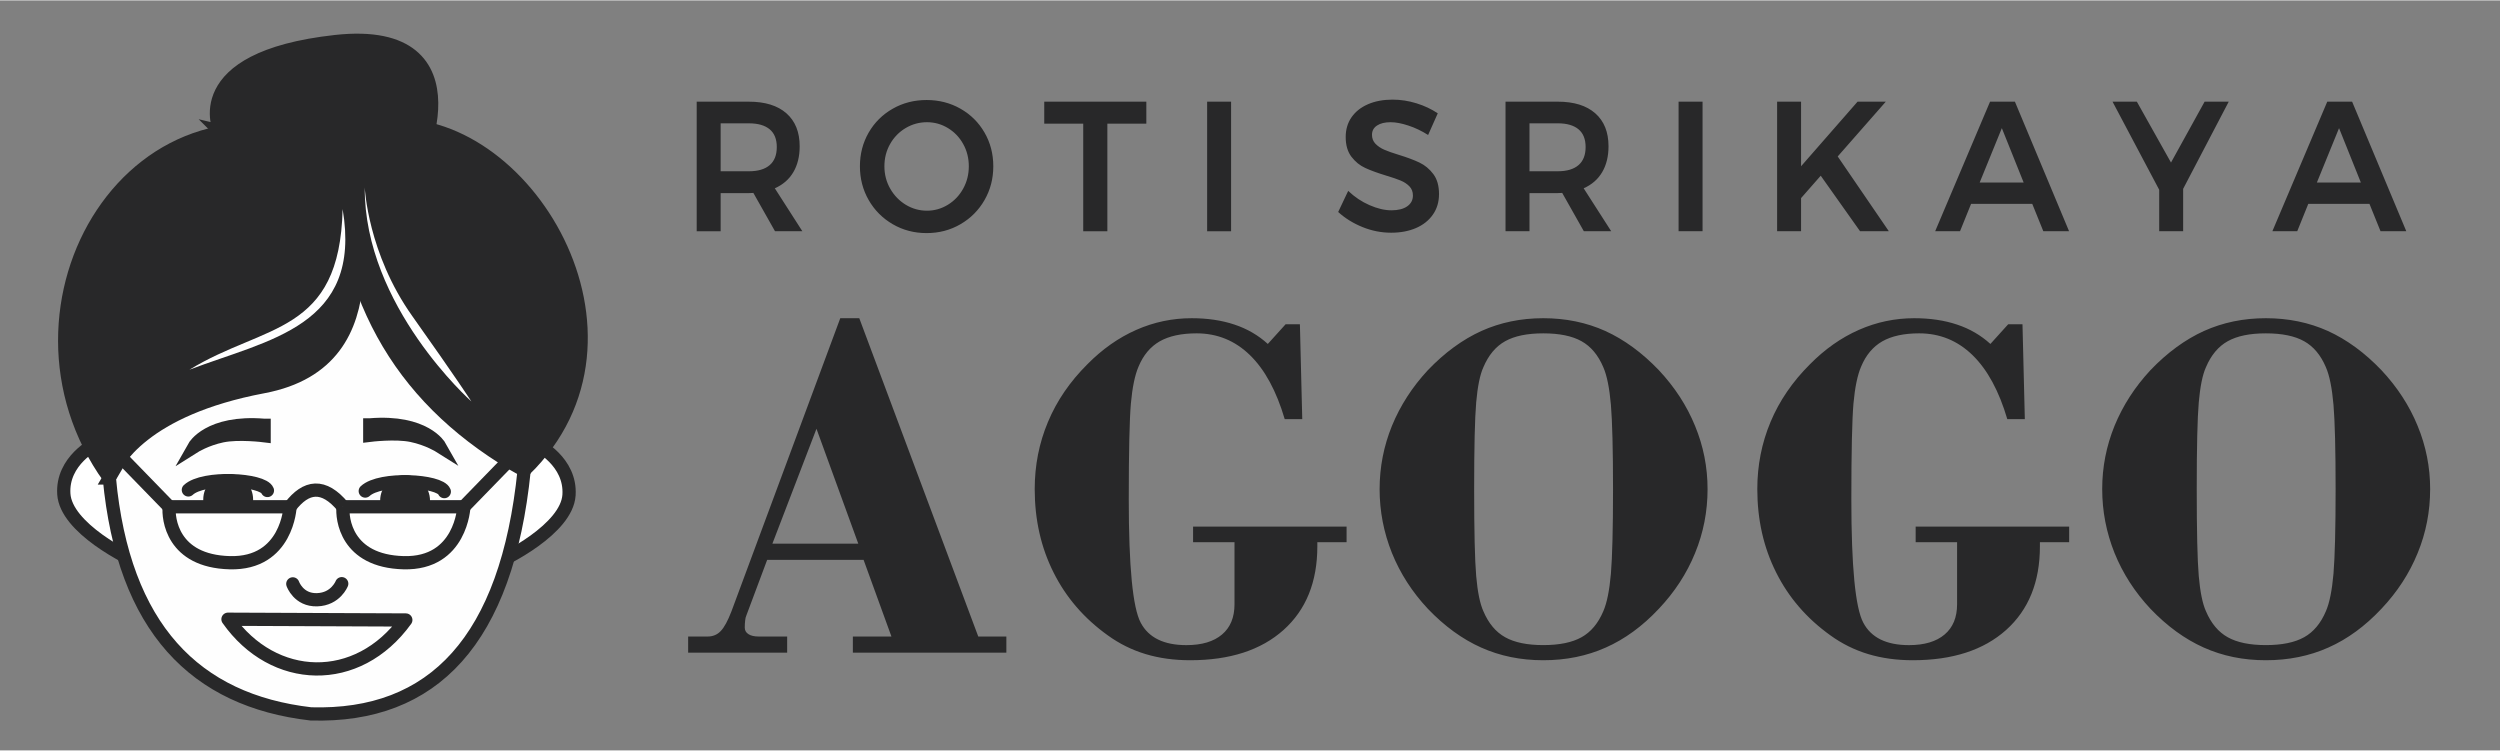
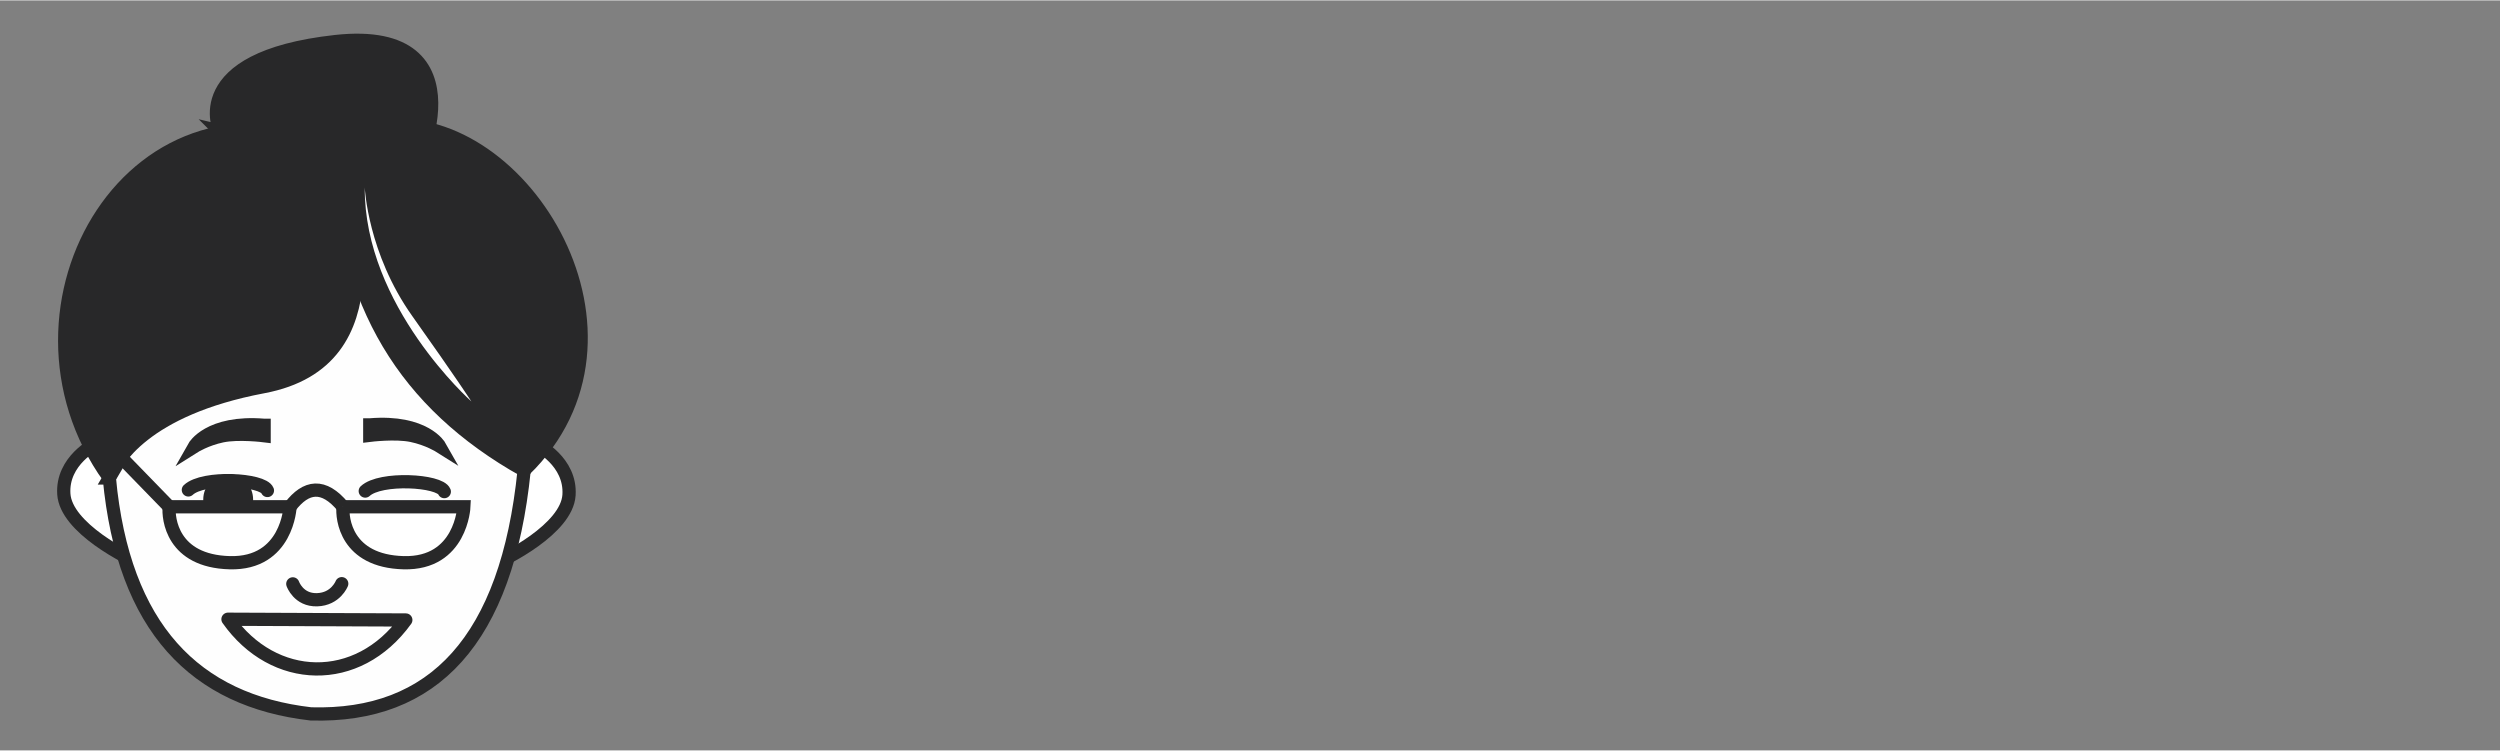
<svg xmlns="http://www.w3.org/2000/svg" xml:space="preserve" width="1.968in" height="0.591in" version="1.1" style="shape-rendering:geometricPrecision; text-rendering:geometricPrecision; image-rendering:optimizeQuality; fill-rule:evenodd; clip-rule:evenodd" viewBox="0 0 1968.5 590.55">
  <rect x="0" y="0" width="1968.5" height="590.55" fill="#808080" stroke="none" />
  <defs>
    <style type="text/css">
   
    .str0 {stroke:#282829;stroke-width:10.42;stroke-miterlimit:22.926}
    .str1 {stroke:#282829;stroke-width:10.42;stroke-linecap:round;stroke-linejoin:round;stroke-miterlimit:22.926}
    .fil3 {fill:none}
    .fil2 {fill:#FEFEFE}
    .fil0 {fill:#282829}
    .fil1 {fill:white}
    .fil4 {fill:#282829;fill-rule:nonzero}
   
  </style>
  </defs>
  <g id="Layer_x0020_1">
    <g id="_2235316139296">
      <path class="fil0 str0" d="M173.16 102.95c0,0 -27.43,-57.43 91.04,-70.53 118.46,-13.1 64.41,106.56 56.93,105.37 -7.48,-1.19 -147.98,-34.85 -147.98,-34.85z" />
      <path class="fil1 str0" d="M423.02 349.94c0,0 26.74,13.1 25.02,39.59 -1.73,26.49 -49.75,50.9 -63.55,56.26 -13.8,5.36 38.53,-95.85 38.53,-95.85z" />
-       <path class="fil1 str0" d="M75.28 349.15c0,0 -26.74,13.1 -25.02,39.59 1.73,26.49 49.75,50.9 63.55,56.26 13.8,5.36 -38.53,-95.85 -38.53,-95.85z" />
+       <path class="fil1 str0" d="M75.28 349.15c0,0 -26.74,13.1 -25.02,39.59 1.73,26.49 49.75,50.9 63.55,56.26 13.8,5.36 -38.53,-95.85 -38.53,-95.85" />
      <path class="fil2 str0" d="M86.07 376.07c11.15,118.46 67.83,175.25 158.72,185.75 96.43,2.8 154.3,-57.97 167.92,-191.7l-46 -211.94 -167.93 26.19c-37.57,63.9 -75.14,127.8 -112.72,191.7z" />
      <path class="fil0 str0" d="M265.87 122.45c5.09,116.33 52.81,194.84 146.85,247.67 108.8,-105.68 -0.73,-283.43 -110.13,-271.18 -14.73,3.78 -27.36,10.99 -36.72,23.5z" />
      <path class="fil0 str0" d="M272.83 119.04c-166.72,-77.66 -283.65,122.17 -186.76,257.04 0,0 0.21,-0.78 0.77,-2.18 4.01,-10.02 26.12,-51.89 120.43,-69.7 107.52,-20.31 66.71,-141.1 65.56,-185.15z" />
      <path class="fil1" d="M287.2 147.32c0,0 2.3,51.79 37.38,101.2 35.08,49.42 46.58,67.28 46.58,67.28 0,0 -84.54,-75.01 -83.96,-168.48z" />
-       <path class="fil1" d="M149.18 290.8c62.25,-23.79 136.32,-34.02 120.6,-126.48 -2.21,99.13 -61.44,90.15 -120.6,126.48z" />
      <path class="fil0 str0" d="M207.97 334.57l0 8.19c0,0 -20.27,-2.53 -33.07,0.15 -12.8,2.68 -22,8.48 -22,8.48 0,0 11.5,-20.39 55.06,-16.82z" />
      <path class="fil0 str0" d="M291.15 334.26l0 8.19c0,0 20.27,-2.53 33.07,0.15 12.8,2.68 22,8.48 22,8.48 0,0 -11.5,-20.39 -55.06,-16.82z" />
      <path class="fil3 str0" d="M95.28 359.7l37.94 39.02" />
-       <path class="fil3 str0" d="M400.21 362.78l-34.95 35.94" />
      <path class="fil3 str0" d="M228.39 398.72c12.63,-16.5 26.38,-18.43 41.69,0" />
      <path class="fil3 str1" d="M148.31 385.47c11.94,-11.14 58.71,-8.5 62.26,0.45" />
      <path class="fil3 str1" d="M287.6 386.36c11.94,-11.14 58.71,-8.5 62.25,0.44" />
      <path class="fil0 str0" d="M179.67 378.11c7.97,0 14.43,6.69 14.43,14.94 0,8.25 -6.46,14.94 -14.43,14.94 -7.97,0 -14.43,-6.69 -14.43,-14.94 0,-8.25 6.46,-14.94 14.43,-14.94z" />
-       <path class="fil0 str0" d="M318.96 379.01c7.97,0 14.43,6.69 14.43,14.94 0,8.25 -6.46,14.94 -14.43,14.94 -7.97,0 -14.43,-6.69 -14.43,-14.94 0,-8.25 6.46,-14.94 14.43,-14.94z" />
      <path class="fil3 str1" d="M230.55 459.44c0,0 4.46,12.95 19.12,12.5 14.67,-0.44 19.41,-12.65 19.41,-12.65" />
      <path class="fil1 str1" d="M179.51 487.28l140.03 0.59c-37.97,52.72 -104.27,50.26 -140.03,-0.59z" />
      <path class="fil1 str0" d="M270.08 398.72l95.18 0c0,0 -2.01,45.24 -47.44,44.06 -45.43,-1.19 -48.59,-34.83 -47.73,-44.06z" />
      <path class="fil1 str0" d="M133.22 398.72l95.17 0c0,0 -2.01,45.24 -47.44,44.06 -45.43,-1.19 -48.59,-34.83 -47.73,-44.06z" />
-       <path class="fil4" d="M610.24 181.78l-17.04 -30.17c-0.75,0.09 -1.93,0.15 -3.52,0.15l-22.24 0 0 30.02 -18.87 0 0 -102.02 41.11 0c12.76,0 22.62,3.06 29.56,9.18 6.94,6.13 10.42,14.77 10.42,25.94 0,7.96 -1.67,14.77 -5,20.4 -3.33,5.64 -8.19,9.86 -14.57,12.68l21.68 33.81 -21.54 0zm-42.8 -47.22l22.24 0c7.13,0 12.57,-1.6 16.33,-4.81 3.76,-3.2 5.63,-7.96 5.63,-14.28 0,-6.22 -1.87,-10.88 -5.63,-13.99 -3.76,-3.11 -9.2,-4.67 -16.33,-4.67l-22.24 0 0 37.75zm162.17 -56.11c9.76,0 18.65,2.28 26.68,6.85 8.03,4.57 14.33,10.83 18.93,18.8 4.6,7.97 6.9,16.81 6.9,26.53 0,9.72 -2.3,18.58 -6.9,26.59 -4.6,8.02 -10.91,14.36 -18.93,19.02 -8.02,4.67 -16.91,7 -26.68,7 -9.76,0 -18.65,-2.33 -26.68,-7 -8.02,-4.66 -14.33,-11 -18.94,-19.02 -4.6,-8.02 -6.89,-16.88 -6.89,-26.59 0,-9.72 2.3,-18.56 6.89,-26.53 4.6,-7.97 10.91,-14.23 18.94,-18.8 8.02,-4.57 16.92,-6.85 26.68,-6.85zm0.28 17.48c-6.01,0 -11.59,1.53 -16.76,4.59 -5.16,3.06 -9.24,7.24 -12.25,12.54 -3,5.3 -4.5,11.15 -4.5,17.56 0,6.41 1.53,12.29 4.57,17.63 3.05,5.34 7.13,9.57 12.25,12.68 5.12,3.11 10.68,4.67 16.69,4.67 5.91,0 11.4,-1.56 16.47,-4.67 5.07,-3.11 9.08,-7.33 12.04,-12.68 2.96,-5.35 4.44,-11.22 4.44,-17.63 0,-6.41 -1.48,-12.27 -4.44,-17.56 -2.95,-5.3 -6.96,-9.47 -12.04,-12.54 -5.07,-3.06 -10.56,-4.59 -16.47,-4.59zm92.35 -16.17l80.38 0 0 17.34 -30.69 0 0 84.68 -19 0 0 -84.68 -30.69 0 0 -17.34zm128.25 0l18.87 0 0 102.02 -18.87 0 0 -102.02zm174.01 26.23c-5.07,-3.21 -10.26,-5.69 -15.56,-7.43 -5.3,-1.75 -9.97,-2.63 -14,-2.63 -4.5,0 -8.07,0.87 -10.7,2.63 -2.63,1.75 -3.94,4.18 -3.94,7.28 0,2.82 0.92,5.18 2.75,7.07 1.83,1.89 4.13,3.45 6.89,4.66 2.77,1.22 6.55,2.55 11.33,4.01 6.66,2.04 12.13,4.08 16.4,6.12 4.27,2.04 7.91,5.05 10.91,9.04 3,3.98 4.5,9.23 4.5,15.74 0,6.22 -1.61,11.63 -4.85,16.25 -3.24,4.62 -7.7,8.14 -13.37,10.57 -5.68,2.43 -12.18,3.64 -19.5,3.64 -7.7,0 -15.2,-1.48 -22.52,-4.44 -7.32,-2.96 -13.7,-6.92 -19.15,-11.88l7.88 -16.62c4.98,4.76 10.56,8.5 16.76,11.22 6.19,2.72 11.96,4.08 17.31,4.08 5.26,0 9.39,-1.04 12.39,-3.13 3,-2.09 4.5,-4.93 4.5,-8.52 0,-2.92 -0.91,-5.32 -2.75,-7.22 -1.83,-1.89 -4.15,-3.43 -6.97,-4.59 -2.81,-1.17 -6.66,-2.48 -11.54,-3.93 -6.67,-2.04 -12.11,-4.04 -16.33,-5.98 -4.22,-1.94 -7.84,-4.89 -10.84,-8.82 -3,-3.93 -4.5,-9.11 -4.5,-15.52 0,-5.93 1.53,-11.1 4.57,-15.52 3.05,-4.42 7.37,-7.85 12.95,-10.28 5.58,-2.43 12.04,-3.64 19.36,-3.64 6.38,0 12.69,0.97 18.93,2.92 6.24,1.94 11.8,4.56 16.68,7.87l-7.6 17.06zm122.61 75.78l-17.03 -30.17c-0.75,0.09 -1.93,0.15 -3.52,0.15l-22.24 0 0 30.02 -18.87 0 0 -102.02 41.11 0c12.77,0 22.62,3.06 29.56,9.18 6.95,6.13 10.42,14.77 10.42,25.94 0,7.96 -1.67,14.77 -5,20.4 -3.33,5.64 -8.19,9.86 -14.57,12.68l21.68 33.81 -21.54 0zm-42.8 -47.22l22.24 0c7.13,0 12.58,-1.6 16.33,-4.81 3.75,-3.2 5.63,-7.96 5.63,-14.28 0,-6.22 -1.88,-10.88 -5.63,-13.99 -3.76,-3.11 -9.2,-4.67 -16.33,-4.67l-22.24 0 0 37.75zm117.41 -54.8l18.87 0 0 102.02 -18.87 0 0 -102.02zm165.56 102.02l-22.67 0 -30.97 -43.72 -15.48 17.63 0 26.09 -18.87 0 0 -102.02 18.87 0 0 50.86 44.48 -50.86 22.24 0 -37.87 43.14 40.26 58.88zm121.63 0l-8.72 -21.57 -48.15 0 -8.72 21.57 -19.57 0 43.22 -102.02 19.57 0 42.65 102.02 -20.28 0zm-50.11 -38.33l34.63 0 -17.18 -42.85 -17.46 42.85zm196.11 -63.69l-35.9 68.64 0 33.38 -18.86 0 0 -32.65 -36.74 -69.37 19.15 0 26.89 47.94 26.47 -47.94 19 0zm119.52 102.02l-8.72 -21.57 -48.15 0 -8.72 21.57 -19.57 0 43.22 -102.02 19.57 0 42.66 102.02 -20.28 0zm-50.12 -38.33l34.64 0 -17.18 -42.85 -17.46 42.85z" />
-       <path class="fil4" d="M608.16 427.81l67.66 0 -32.93 -90.5 -34.72 90.5zm-66.31 85.8l0 -12.71 15.35 0c4.15,0 7.61,-1.46 10.3,-4.31 2.75,-2.85 5.57,-8.01 8.44,-15.49l85.69 -230.85 14.96 0 93.69 250.65 22.13 0 0 12.71 -120.87 0 0 -12.71 30.38 0 -21.94 -60.38 -75.91 0 -16.5 44.09c-0.38,0.72 -0.64,1.98 -0.83,3.57 -0.19,1.59 -0.32,3.51 -0.32,5.7 0,2.25 1.02,3.97 2.94,5.17 1.92,1.26 4.67,1.85 8.12,1.85l22.32 0 0 12.71 -77.95 0zm518.44 -86.99l-23.02 0 0 3.31c0,28 -8.89,49.92 -26.61,65.81 -17.78,15.89 -42.27,23.83 -73.54,23.83 -12.6,0 -24.3,-1.59 -35.04,-4.83 -10.74,-3.24 -20.65,-8.14 -29.8,-14.76 -18.61,-13.31 -32.87,-29.79 -42.72,-49.52 -9.91,-19.73 -14.83,-41.57 -14.83,-65.67 0,-18.6 3.45,-36.22 10.43,-52.83 6.9,-16.55 17.26,-31.71 31.02,-45.42 11.76,-11.92 24.56,-20.92 38.49,-27.08 13.94,-6.15 28.46,-9.2 43.62,-9.2 12.47,0 23.72,1.65 33.77,5.03 9.97,3.31 18.73,8.41 26.22,15.23l14 -15.49 11.26 0 1.85 74.68 -13.81 0c-6.52,-22.11 -15.6,-38.93 -27.37,-50.38 -11.77,-11.45 -25.78,-17.15 -42.02,-17.15 -11.96,0 -21.68,2.12 -29.03,6.29 -7.36,4.24 -12.92,10.85 -16.69,19.93 -2.88,6.69 -4.86,16.35 -6.01,29 -1.09,12.58 -1.67,37.74 -1.67,75.41 0,53.03 3.13,85.41 9.4,97.19 6.2,11.78 18.22,17.68 36,17.68 12.09,0 21.43,-2.78 28.01,-8.34 6.59,-5.56 9.85,-13.5 9.85,-23.83l0 -48.86 -32.62 0 0 -12.31 120.87 0 0 12.31zm100.46 -41.84c0,33.17 0.52,55.94 1.6,68.45 1.09,12.45 2.94,21.78 5.69,27.81 4.03,9.47 9.72,16.28 17.07,20.39 7.42,4.17 17.4,6.22 30.06,6.22 12.72,0 22.76,-2.06 30.18,-6.22 7.35,-4.11 13.05,-10.92 17.07,-20.39 2.88,-6.56 4.86,-16.49 6.01,-29.66 1.09,-13.17 1.67,-35.42 1.67,-66.6 0,-31.05 -0.58,-53.17 -1.67,-66.33 -1.15,-13.18 -3.13,-23.11 -6.01,-29.66 -4.03,-9.47 -9.72,-16.28 -17.07,-20.39 -7.42,-4.17 -17.46,-6.22 -30.18,-6.22 -12.66,0 -22.64,2.05 -30.06,6.22 -7.35,4.11 -13.05,10.92 -17.07,20.39 -2.75,6.02 -4.6,15.36 -5.69,27.81 -1.08,12.51 -1.6,35.22 -1.6,68.19zm-74.44 0c0,-17.28 3.26,-33.9 9.72,-49.79 6.52,-15.89 15.93,-30.52 28.27,-43.82 13.24,-13.84 27.31,-24.1 42.14,-30.85 14.9,-6.69 31.08,-10.06 48.73,-10.06 17.71,0 34.02,3.38 48.86,10.06 14.83,6.76 28.9,17.02 42.14,30.85 12.47,13.3 22,27.94 28.52,43.89 6.59,15.96 9.85,32.57 9.85,49.72 0,17.61 -3.26,34.43 -9.85,50.44 -6.52,16.02 -16.05,30.65 -28.52,43.83 -12.85,13.7 -26.8,23.9 -41.76,30.52 -14.96,6.69 -31.4,10 -49.24,10 -17.78,0 -34.02,-3.31 -48.93,-10 -14.83,-6.62 -28.84,-16.81 -41.95,-30.52 -12.34,-13.17 -21.74,-27.8 -28.27,-43.89 -6.46,-16.15 -9.72,-32.9 -9.72,-50.38zm542.94 41.84l-23.02 0 0 3.31c0,28 -8.89,49.92 -26.6,65.81 -17.78,15.89 -42.27,23.83 -73.54,23.83 -12.6,0 -24.3,-1.59 -35.04,-4.83 -10.74,-3.24 -20.65,-8.14 -29.8,-14.76 -18.61,-13.31 -32.87,-29.79 -42.72,-49.52 -9.91,-19.73 -14.83,-41.57 -14.83,-65.67 0,-18.6 3.45,-36.22 10.42,-52.83 6.91,-16.55 17.26,-31.71 31.02,-45.42 11.77,-11.92 24.56,-20.92 38.5,-27.08 13.94,-6.15 28.46,-9.2 43.61,-9.2 12.47,0 23.72,1.65 33.77,5.03 9.97,3.31 18.73,8.41 26.22,15.23l14 -15.49 11.26 0 1.85 74.68 -13.81 0c-6.52,-22.11 -15.6,-38.93 -27.37,-50.38 -11.77,-11.45 -25.77,-17.15 -42.02,-17.15 -11.96,0 -21.68,2.12 -29.03,6.29 -7.35,4.24 -12.92,10.85 -16.69,19.93 -2.88,6.69 -4.86,16.35 -6.01,29 -1.09,12.58 -1.67,37.74 -1.67,75.41 0,53.03 3.13,85.41 9.4,97.19 6.2,11.78 18.22,17.68 36,17.68 12.09,0 21.43,-2.78 28.01,-8.34 6.59,-5.56 9.85,-13.5 9.85,-23.83l0 -48.86 -32.62 0 0 -12.31 120.87 0 0 12.31zm100.46 -41.84c0,33.17 0.51,55.94 1.59,68.45 1.09,12.45 2.94,21.78 5.69,27.81 4.03,9.47 9.72,16.28 17.07,20.39 7.42,4.17 17.4,6.22 30.06,6.22 12.73,0 22.77,-2.06 30.19,-6.22 7.35,-4.11 13.05,-10.92 17.07,-20.39 2.88,-6.56 4.86,-16.49 6.01,-29.66 1.09,-13.17 1.67,-35.42 1.67,-66.6 0,-31.05 -0.57,-53.17 -1.67,-66.33 -1.15,-13.18 -3.13,-23.11 -6.01,-29.66 -4.02,-9.47 -9.72,-16.28 -17.07,-20.39 -7.42,-4.17 -17.46,-6.22 -30.19,-6.22 -12.66,0 -22.64,2.05 -30.06,6.22 -7.35,4.11 -13.05,10.92 -17.07,20.39 -2.75,6.02 -4.6,15.36 -5.69,27.81 -1.08,12.51 -1.59,35.22 -1.59,68.19zm-74.44 0c0,-17.28 3.26,-33.9 9.72,-49.79 6.52,-15.89 15.93,-30.52 28.27,-43.82 13.24,-13.84 27.31,-24.1 42.14,-30.85 14.9,-6.69 31.08,-10.06 48.73,-10.06 17.72,0 34.02,3.38 48.86,10.06 14.84,6.76 28.91,17.02 42.14,30.85 12.47,13.3 22,27.94 28.52,43.89 6.59,15.96 9.85,32.57 9.85,49.72 0,17.61 -3.26,34.43 -9.85,50.44 -6.52,16.02 -16.05,30.65 -28.52,43.83 -12.85,13.7 -26.8,23.9 -41.76,30.52 -14.96,6.69 -31.4,10 -49.24,10 -17.78,0 -34.02,-3.31 -48.92,-10 -14.83,-6.62 -28.84,-16.81 -41.95,-30.52 -12.34,-13.17 -21.74,-27.8 -28.27,-43.89 -6.46,-16.15 -9.72,-32.9 -9.72,-50.38z" />
    </g>
  </g>
</svg>